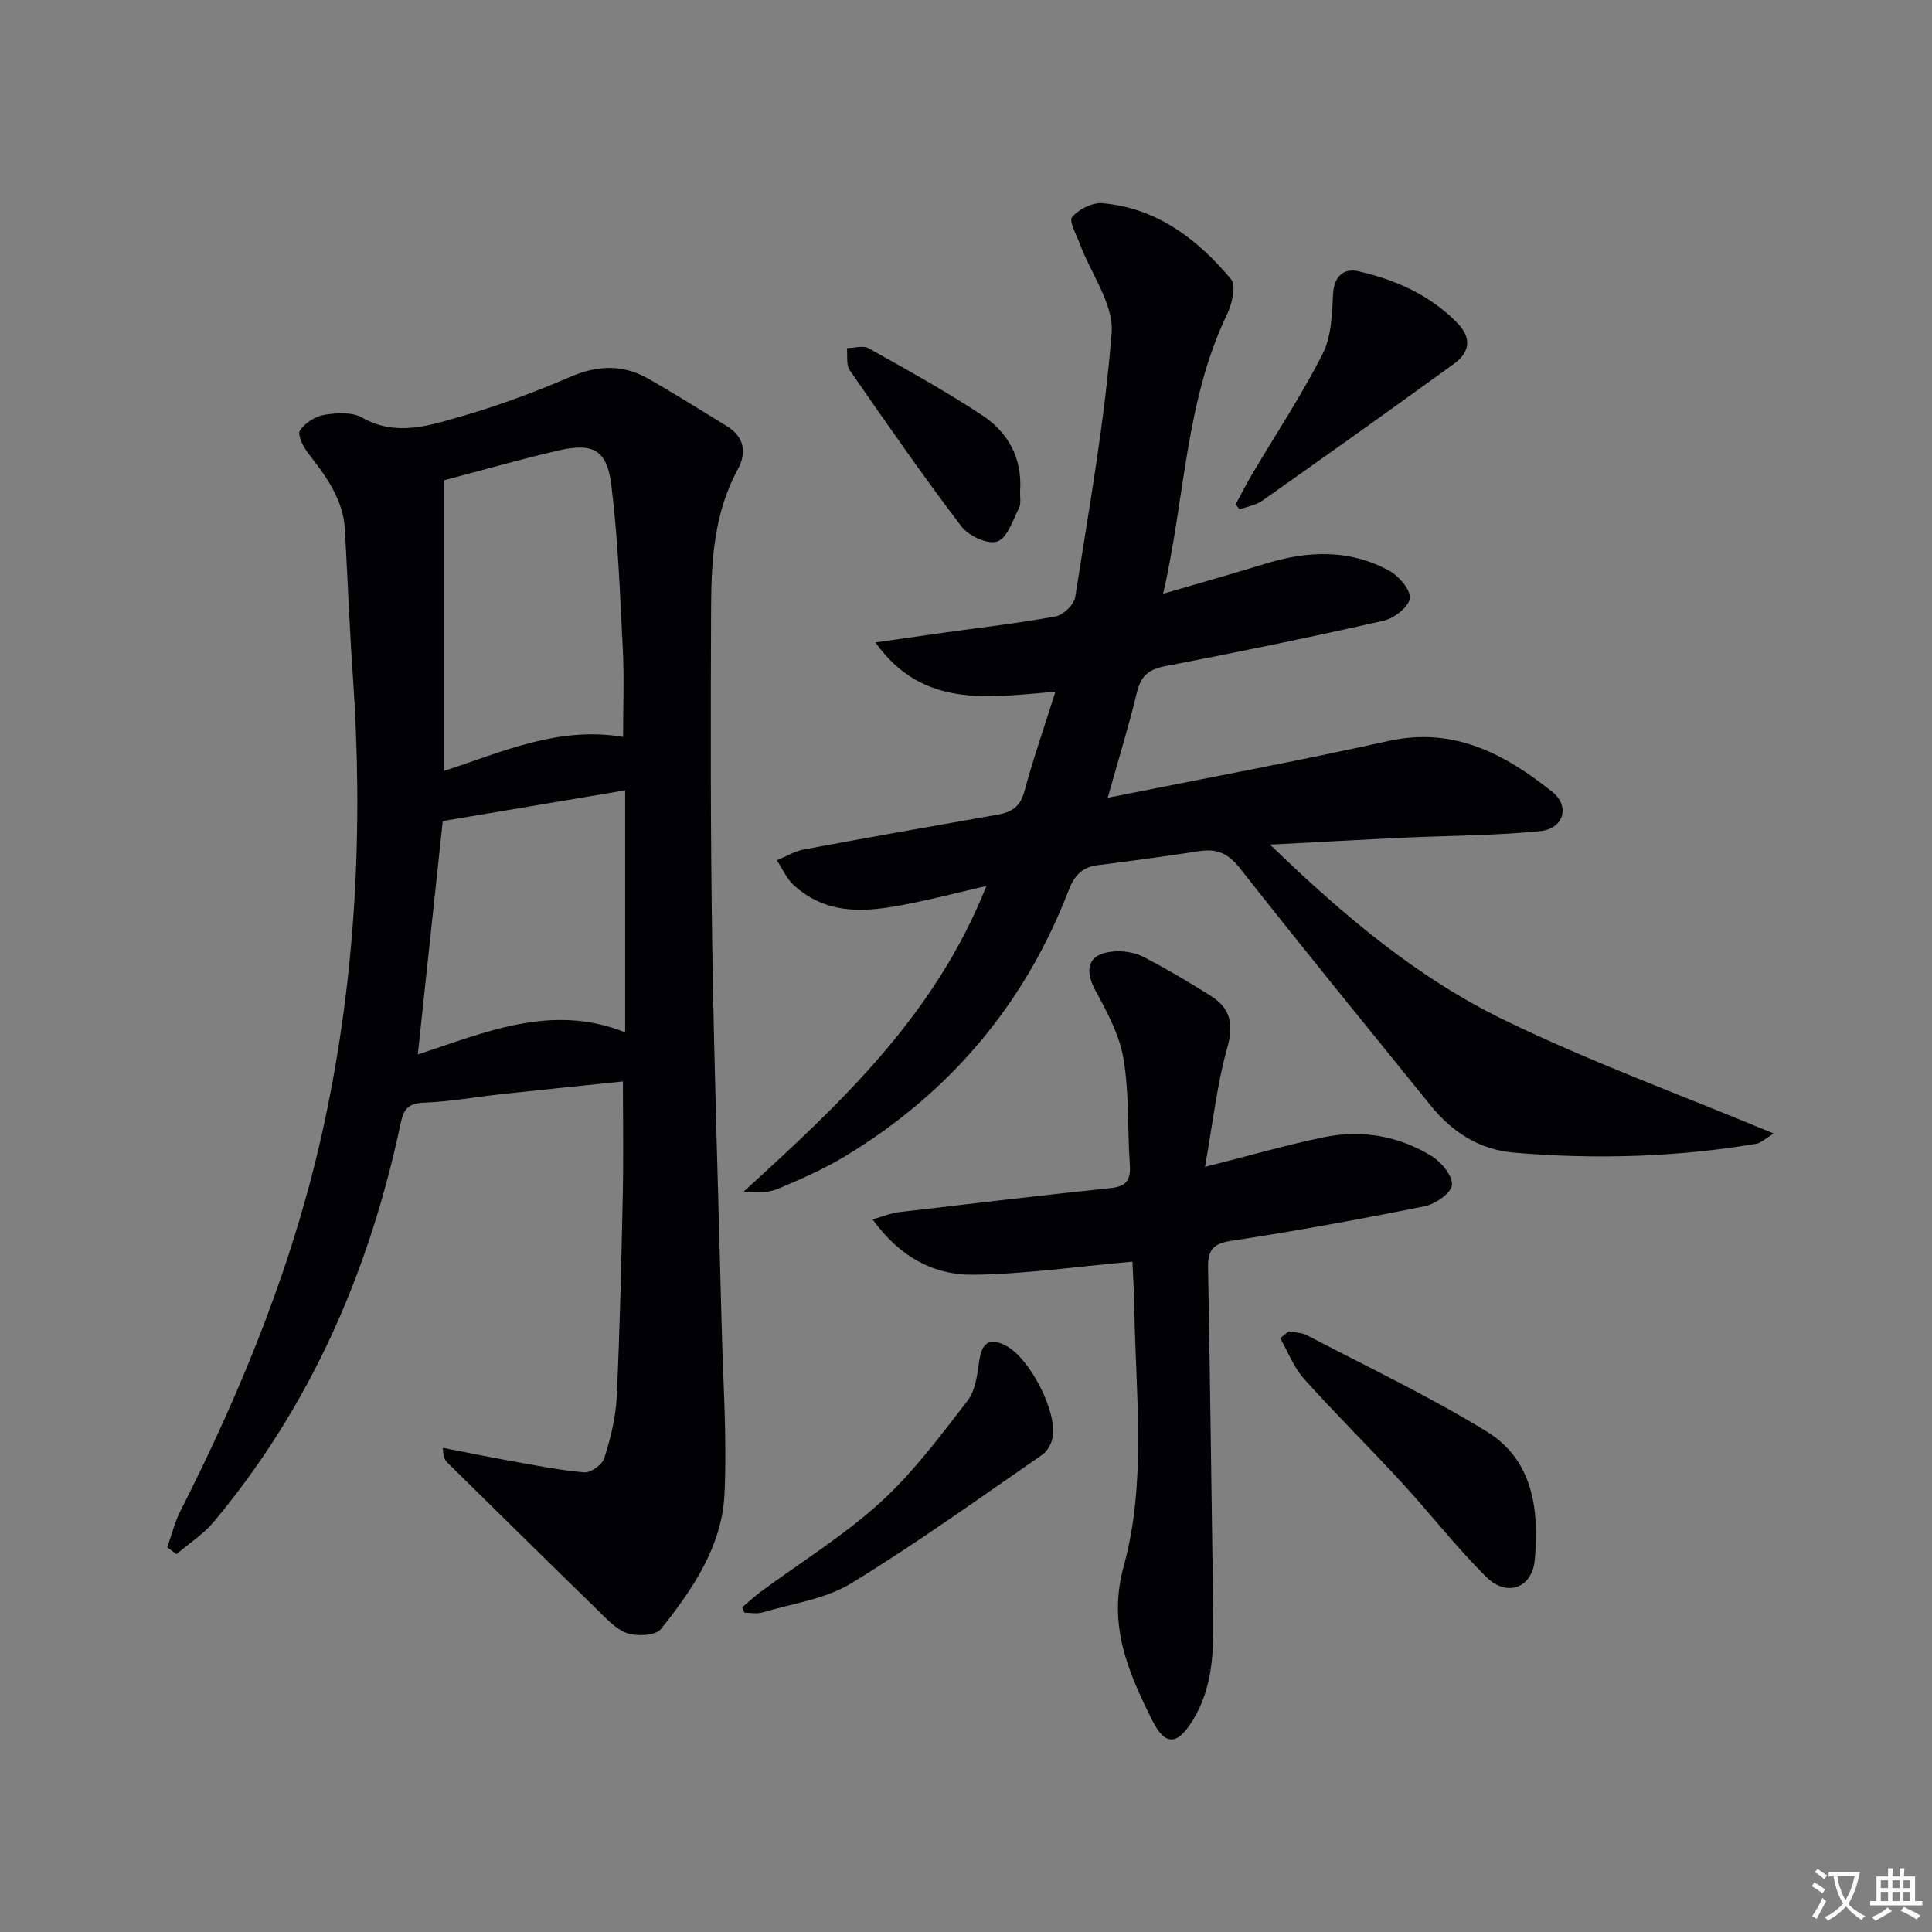
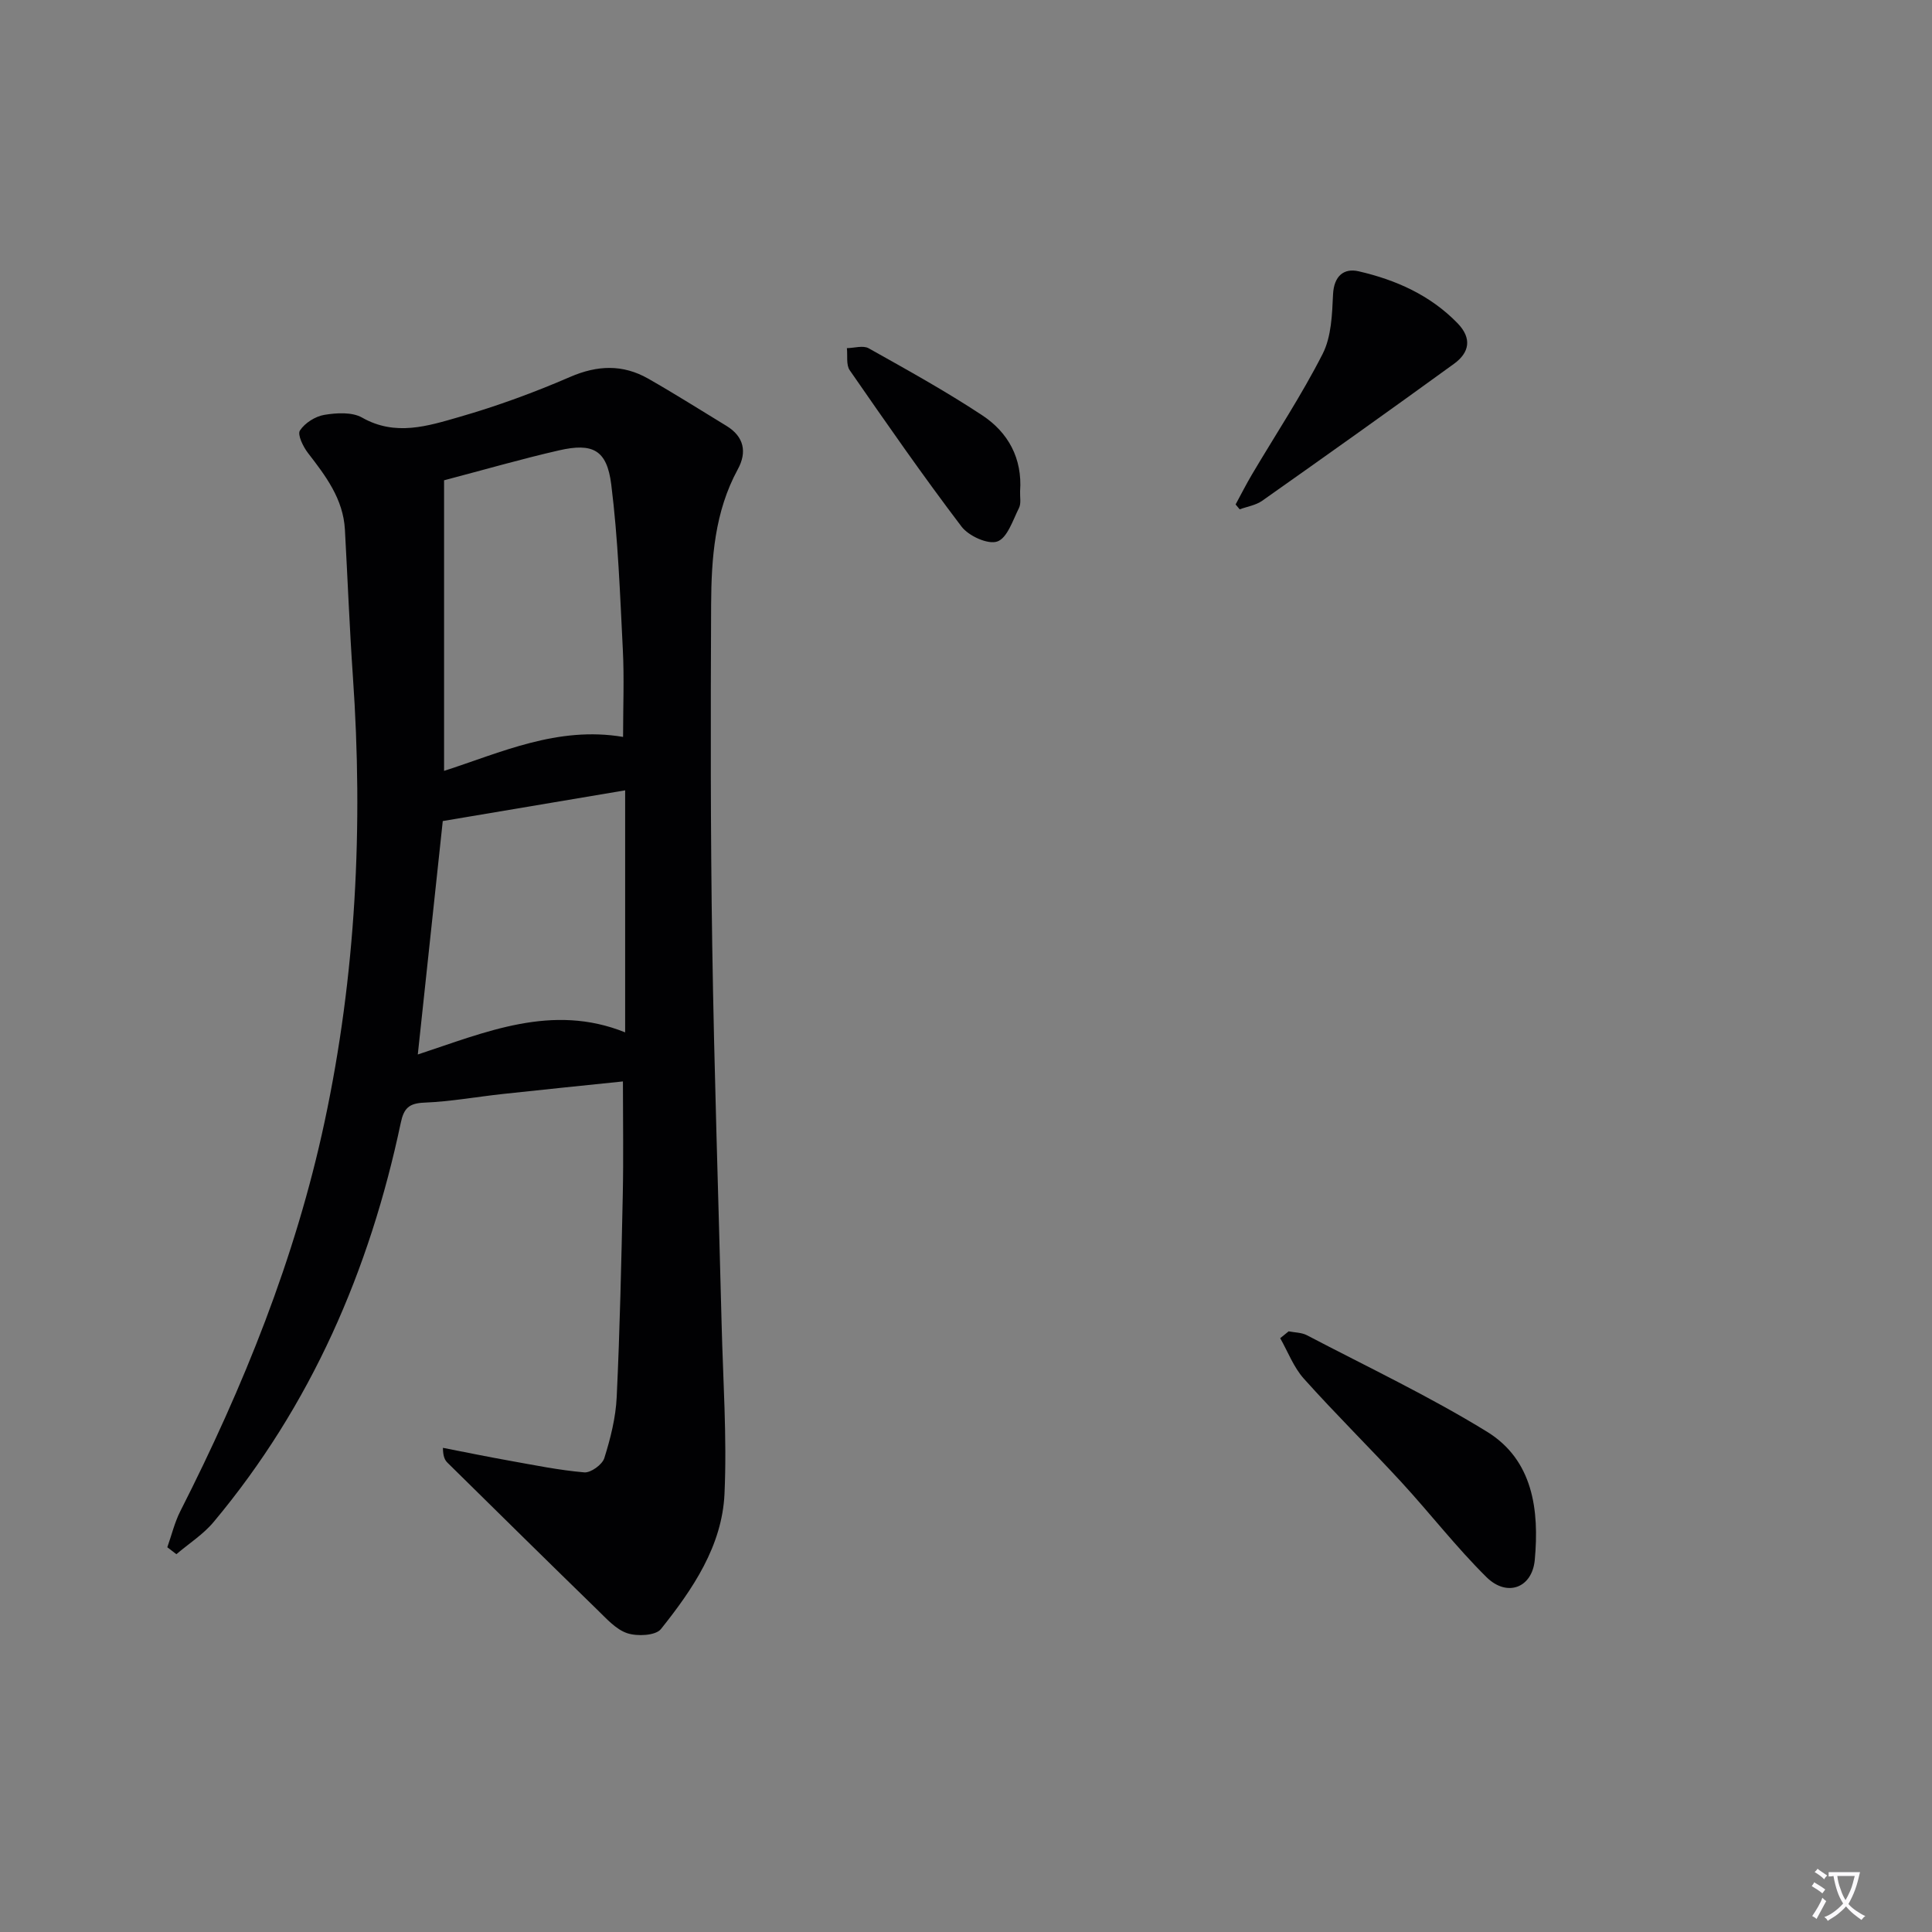
<svg xmlns="http://www.w3.org/2000/svg" enable-background="new 0 0 400 400" viewBox="0 0 400 400">
  <rect x="0" y="0" width="400" height="400" fill="#808080" stroke="none" />
  <path d="m377.9 391.2c-.2.3-.4.5-.6.8-.7-.6-1.4-1-2.2-1.5.2-.3.4-.5.5-.8.6.4 1.4.8 2.3 1.5zm-1.8 6.1c-.2-.2-.5-.4-.9-.6.4-.6.8-1.2 1.2-1.9s.7-1.3.9-1.9c.3.3.5.5.8.7-.7 1.3-1.4 2.6-2 3.7zm2.2-9c-.3.3-.5.5-.6.8-.6-.6-1.3-1.1-2-1.5.3-.3.5-.5.6-.7.6.5 1.3.9 2 1.4zm.3.2v-.9h2 4.5c-.3 1.3-.6 2.5-1 3.6s-.9 2.1-1.4 3c.4.5 1 1 1.6 1.4s1.2.8 1.9 1.1c-.3.2-.5.4-.8.8-.4-.3-1-.7-1.6-1.2s-1.2-1.1-1.6-1.6c-.5.6-1.1 1.1-1.7 1.6s-1.4.9-2.1 1.4c-.1-.3-.3-.5-.7-.8.6-.2 1.2-.5 1.9-1s1.4-1.1 2-1.8c-.5-.8-.9-1.6-1.2-2.5s-.6-2-.8-3.2c-.4.1-.7.1-1 .1zm2.5 2.7c.3 1 .7 1.7 1 2.2.3-.5.6-1.1 1-2s.6-1.9.9-3h-3.2-.4c.1.9.3 1.8.7 2.8z" fill="#fbfafc" />
-   <path d="m396.5 388.5v1.5 3.6h1.5v.9c-.4 0-1 0-1.7 0h-7.9c-.5 0-.9 0-1.2 0v-.9h1.3v-3.5c0-.7 0-1.2 0-1.6h2.4c0-.8 0-1.4 0-1.7h1c0 .3-.1.8-.1 1.7h1.5c0-.8 0-1.4 0-1.7h1c0 .3-.1.9-.1 1.7zm-8.2 9.2c-.2-.3-.5-.5-.8-.8.8-.3 1.4-.6 1.9-.9s1-.7 1.4-1.1c.3.3.6.5.9.8-1.6 1-2.8 1.6-3.4 2zm2.6-6.8v-1.6h-1.5v1.6zm0 2.7v-1.9h-1.5v1.9zm2.4-2.7v-1.6h-1.5v1.6zm0 2.7v-1.9h-1.5v1.9zm.2 2 .7-.8c.4.2.9.5 1.6.8s1.3.7 1.8 1c-.3.3-.5.5-.8.8-.4-.3-1.5-1-3.3-1.8zm2-4.7v-1.6h-1.4v1.6zm0 2.7v-1.9h-1.4v1.9z" fill="#fbfafc" />
  <g fill="#010103">
    <path d="m34.64 320.34c.89-2.5 1.51-5.14 2.7-7.48 13.06-25.72 23.82-52.35 29.86-80.6 6.5-30.4 8.02-61.22 5.86-92.23-.7-10.12-1.09-20.26-1.65-30.38-.35-6.35-3.97-11.1-7.66-15.88-1-1.3-2.21-3.79-1.65-4.64 1.02-1.56 3.18-2.93 5.06-3.24 2.54-.42 5.73-.61 7.81.57 6.9 3.92 13.62 1.74 20.15-.14 7.78-2.24 15.46-5.05 22.89-8.27 5.67-2.46 10.93-2.65 16.19.34 5.48 3.12 10.81 6.5 16.2 9.78 3.66 2.23 4.29 5.44 2.36 8.98-4.8 8.8-5.48 18.42-5.53 28.06-.11 23.49-.13 46.98.23 70.46.4 26.11 1.29 52.22 1.94 78.33.29 11.76 1.13 23.55.6 35.28-.5 10.84-6.59 19.76-13.16 28-1.08 1.36-4.89 1.55-6.97.86-2.35-.78-4.31-3.02-6.21-4.86-10.37-10.09-20.67-20.26-30.98-30.41-.54-.53-.95-1.2-.98-3.11 4.54.88 9.07 1.82 13.62 2.63 5.21.93 10.41 2 15.66 2.45 1.34.11 3.72-1.61 4.14-2.96 1.28-4.08 2.36-8.37 2.56-12.62.66-13.96.96-27.93 1.26-41.91.16-7.59.03-15.2.03-23.45-8.09.84-16.45 1.68-24.81 2.59-5.45.59-10.87 1.58-16.33 1.8-3.16.13-4.22 1.17-4.85 4.16-6.45 30.56-18.57 58.53-38.74 82.65-2.15 2.58-5.13 4.47-7.72 6.68-.61-.48-1.25-.96-1.88-1.44zm94.36-167.77c0-6.21.25-12.16-.05-18.08-.58-11.41-.98-22.87-2.4-34.2-.9-7.16-3.83-8.64-10.8-7.05-7.7 1.76-15.3 3.96-23.81 6.2v60.16c11.71-3.76 23.47-9.32 37.06-7.03zm-37.33 17.42c-1.78 16.63-3.45 32.25-5.17 48.33 13.98-4.59 27.8-10.68 42.93-4.58 0-16.76 0-33.11 0-50.11-13.03 2.2-25.56 4.31-37.76 6.36z" />
-     <path d="m229.34 165.17c20.11-4.03 39.17-7.56 58.08-11.75 13.53-3 24.07 2.64 33.92 10.48 3.8 3.02 2.43 7.69-2.51 8.18-9.24.92-18.57.91-27.86 1.34-8.79.41-17.58.91-28.01 1.45 15.38 14.89 30.65 27.67 48.57 36.36 17.74 8.61 36.36 15.4 55.69 23.45-1.97 1.21-2.7 1.97-3.52 2.11-16.66 2.8-33.42 3.28-50.24 1.85-7.22-.61-12.84-4.28-17.31-9.82-13.18-16.31-26.46-32.55-39.41-49.03-2.41-3.06-4.74-4.14-8.39-3.58-7.04 1.09-14.11 2.03-21.17 2.93-3.2.41-4.79 2.24-5.91 5.15-9.12 23.68-24.68 42.03-46.35 55.13-4.38 2.65-9.14 4.72-13.88 6.72-2.01.85-4.39.81-7.05.54 19.99-18.2 39.61-36.45 50.24-63.26-5.45 1.28-9.91 2.42-14.41 3.36-8.91 1.85-17.87 3.42-25.5-3.53-1.49-1.36-2.35-3.41-3.49-5.14 1.87-.76 3.67-1.87 5.62-2.24 13.37-2.5 26.78-4.85 40.18-7.22 2.81-.5 4.62-1.66 5.45-4.77 1.8-6.68 4.09-13.24 6.44-20.67-13.92 1.14-27.46 3.56-37.28-10.2 4.74-.68 9.47-1.36 14.21-2.03 7.72-1.08 15.47-1.95 23.12-3.37 1.59-.29 3.8-2.44 4.04-3.99 2.84-18.2 6.12-36.39 7.54-54.71.46-5.91-4.26-12.2-6.55-18.34-.71-1.91-2.34-4.82-1.64-5.63 1.38-1.61 4.17-3.04 6.24-2.87 11.3.96 19.73 7.43 26.69 15.75 1.09 1.31.2 5.09-.83 7.23-8.67 18.05-8.67 37.96-13.25 57.88 7.67-2.25 14.48-4.16 21.23-6.24 8.75-2.69 17.41-3.02 25.6 1.48 1.99 1.09 4.45 3.94 4.25 5.69-.21 1.78-3.23 4.15-5.39 4.64-15.05 3.41-30.18 6.52-45.34 9.44-3.46.67-5 2.12-5.8 5.51-1.66 6.91-3.77 13.69-6.02 21.72z" />
-     <path d="m234.45 261.21c-11.48 1.02-22.15 2.57-32.84 2.71-8.22.11-15.31-3.63-20.95-11.46 2.24-.64 3.79-1.31 5.38-1.49 14.66-1.73 29.31-3.46 43.99-5 3.3-.35 4.1-1.82 3.89-4.88-.51-7.3-.11-14.72-1.31-21.88-.82-4.89-3.36-9.62-5.78-14.07-2.63-4.82-1.29-8.01 4.34-8.18 1.91-.06 4.05.34 5.73 1.22 4.7 2.46 9.29 5.16 13.78 8 4 2.53 4.8 5.76 3.43 10.67-2.16 7.71-3.03 15.79-4.63 24.74 9.05-2.29 16.68-4.48 24.42-6.11 7.92-1.66 15.63-.35 22.52 3.88 2 1.23 4.37 4.09 4.19 5.98-.16 1.68-3.43 3.95-5.64 4.4-13.33 2.68-26.72 5.13-40.17 7.18-4.01.61-4.75 2.24-4.68 5.8.44 23.63.7 47.26 1.06 70.89.12 7.86.06 15.66-4.28 22.65-3.19 5.14-5.7 5.24-8.39-.18-4.96-9.96-9.19-19.65-5.87-31.76 4.8-17.48 2.47-35.66 2.21-53.58-.05-3.28-.28-6.57-.4-9.53z" />
    <path d="m266.8 275.64c1.26.25 2.67.23 3.77.8 12.49 6.54 25.29 12.6 37.28 19.97 9.58 5.89 10.85 16.27 9.91 26.54-.54 5.85-5.77 7.76-10 3.58-6.25-6.18-11.66-13.19-17.62-19.67-6.65-7.22-13.65-14.12-20.2-21.43-2.11-2.36-3.29-5.56-4.89-8.37.58-.48 1.16-.95 1.75-1.42z" />
-     <path d="m153.65 332.77c1.28-1.07 2.5-2.21 3.83-3.2 8.29-6.12 17.16-11.59 24.74-18.48 6.81-6.18 12.42-13.74 18.09-21.06 1.66-2.15 2.04-5.49 2.45-8.36.55-3.8 2.23-4.85 5.67-2.96 4.8 2.63 10.4 13.4 9.53 18.78-.22 1.33-1.07 2.94-2.14 3.68-13.1 9.04-26.04 18.37-39.61 26.65-5.36 3.27-12.17 4.17-18.36 6.02-1.14.34-2.47.05-3.71.05-.16-.37-.32-.75-.49-1.12z" />
    <path d="m255.82 104.44c1.14-2.1 2.21-4.23 3.43-6.28 4.9-8.28 10.23-16.33 14.59-24.89 1.81-3.56 1.96-8.15 2.15-12.3.18-3.84 2.25-5.51 5.31-4.8 7.68 1.77 14.8 4.92 20.46 10.74 3.06 3.15 2.46 6.1-.71 8.4-13.17 9.56-26.43 18.99-39.73 28.37-1.32.93-3.1 1.2-4.66 1.77-.28-.33-.56-.67-.84-1.01z" />
    <path d="m211.2 101.72c-.05 1.16.25 2.5-.23 3.45-1.27 2.53-2.42 6.22-4.49 6.94-1.94.68-5.93-1.14-7.41-3.09-8.02-10.56-15.59-21.46-23.14-32.36-.78-1.12-.42-3.03-.59-4.58 1.52-.02 3.36-.62 4.51.03 7.94 4.45 15.93 8.87 23.52 13.88 5.39 3.56 8.32 8.94 7.83 15.73z" />
  </g>
</svg>